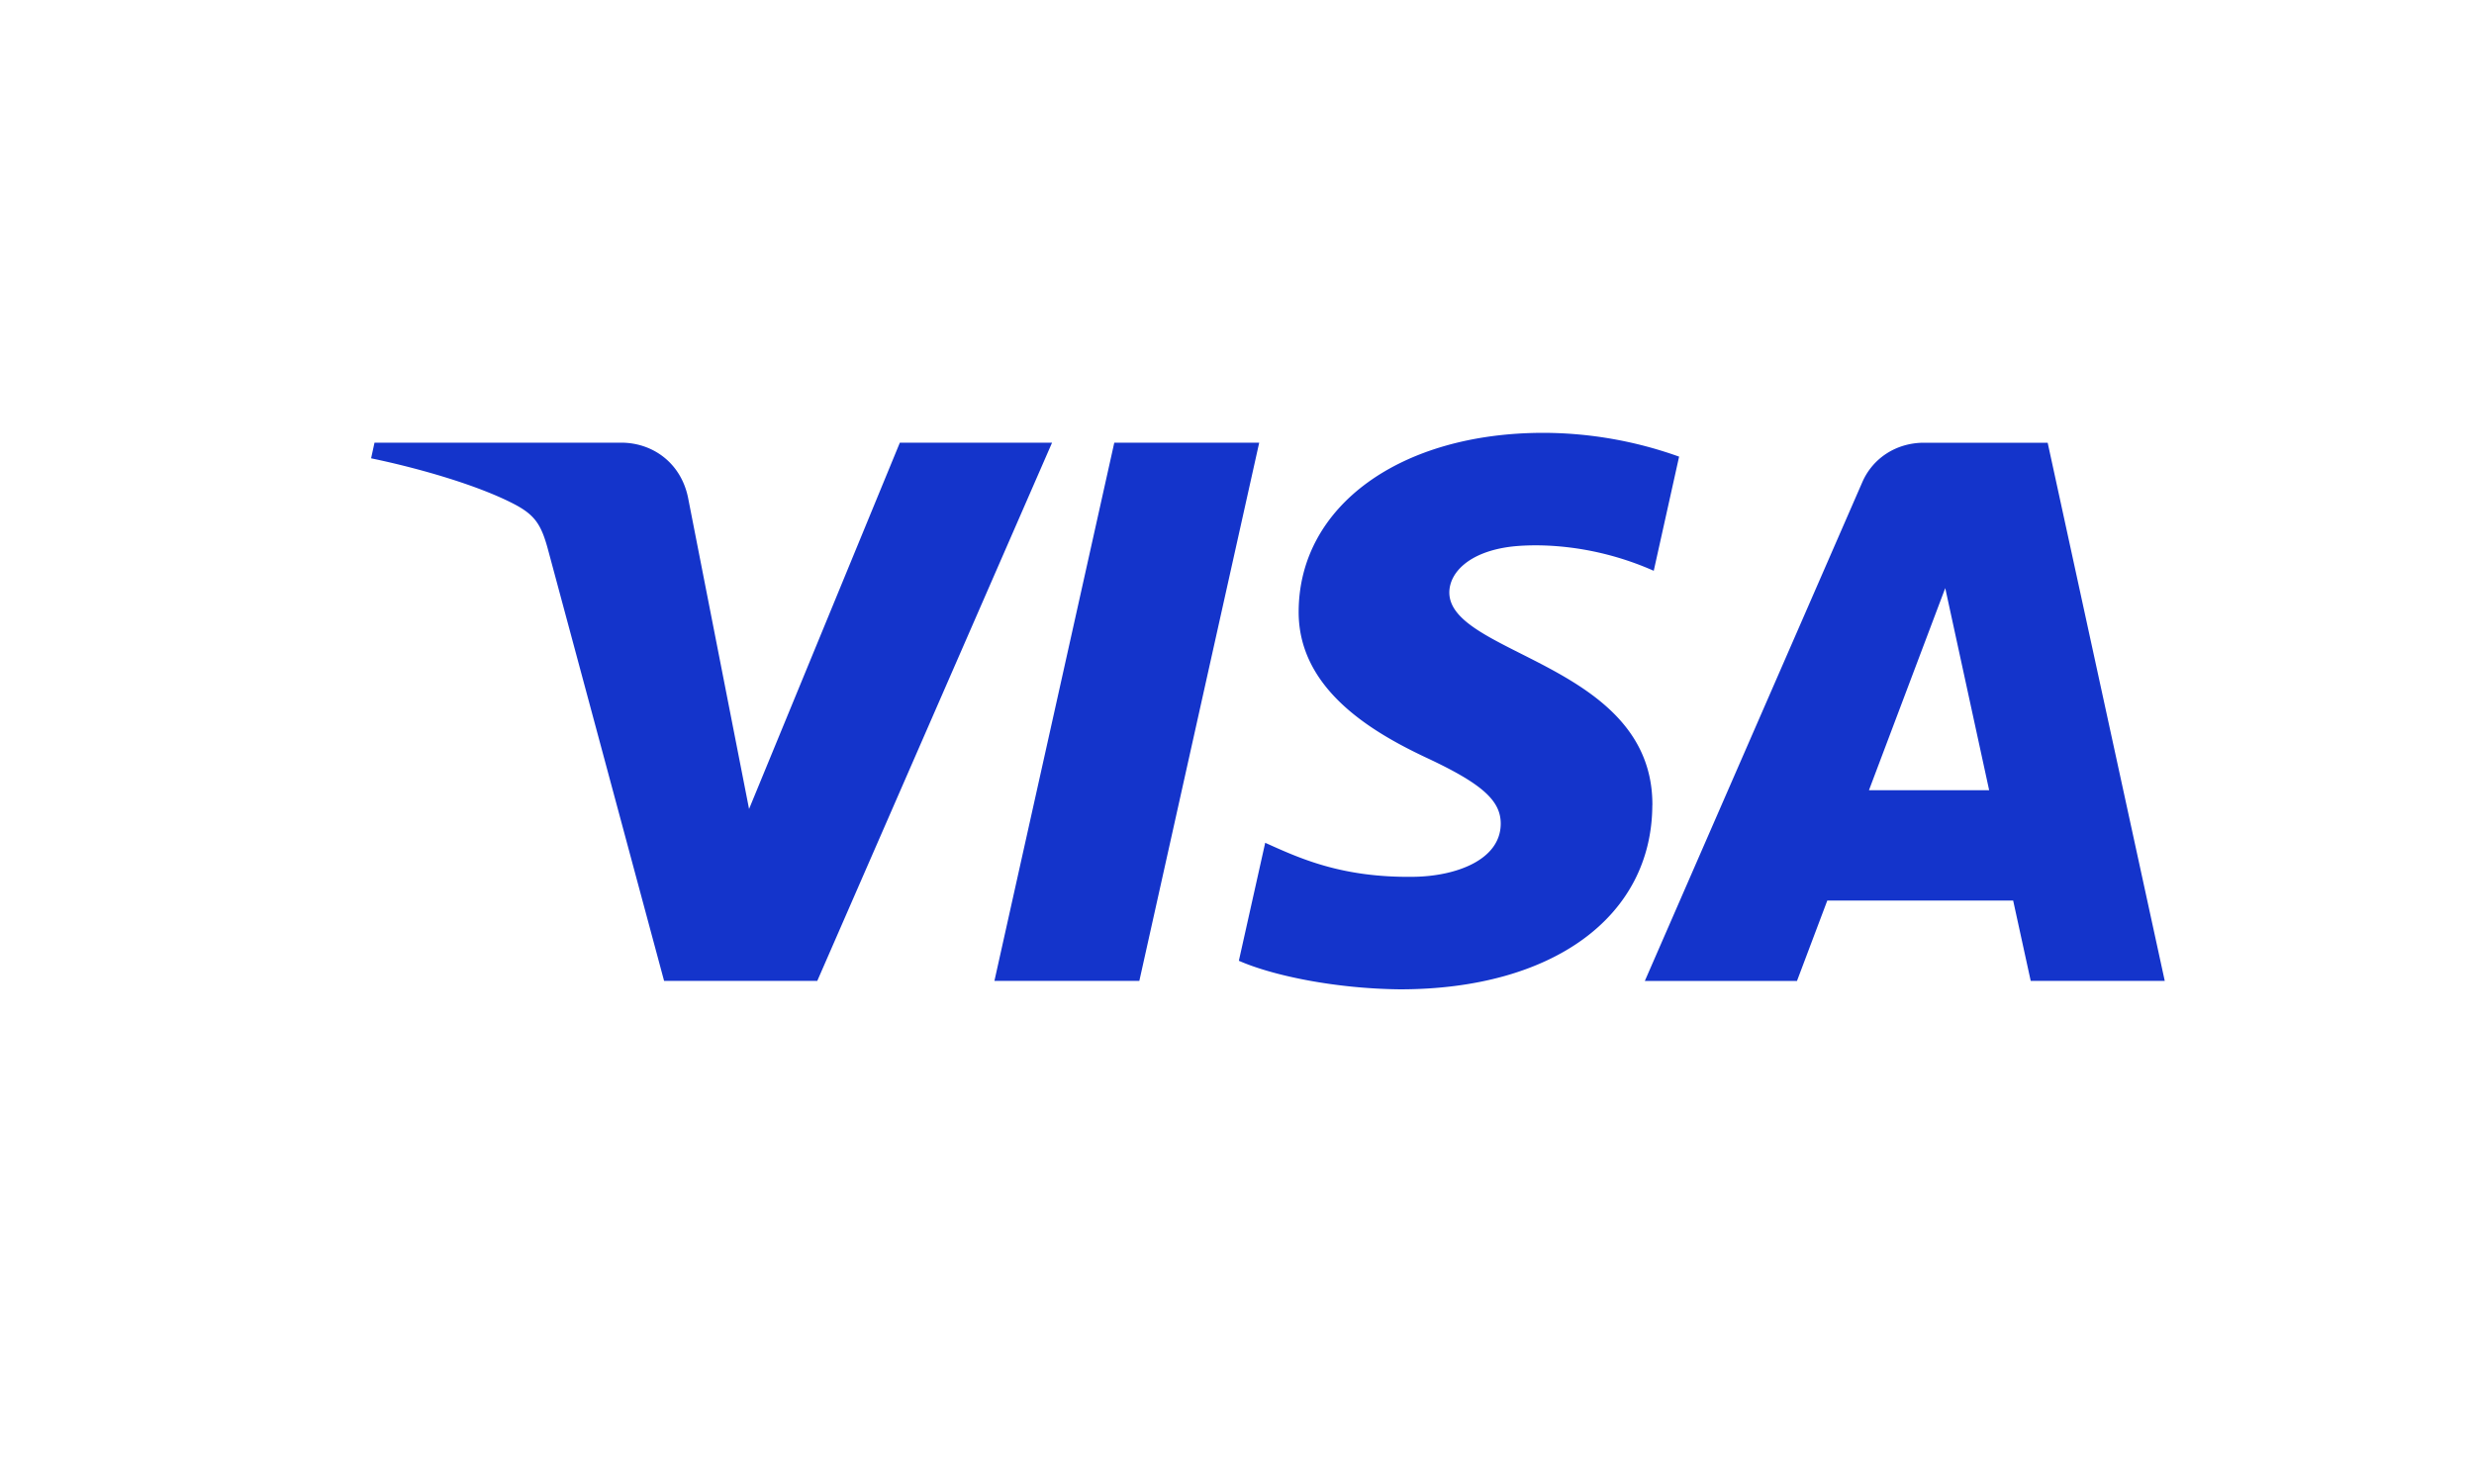
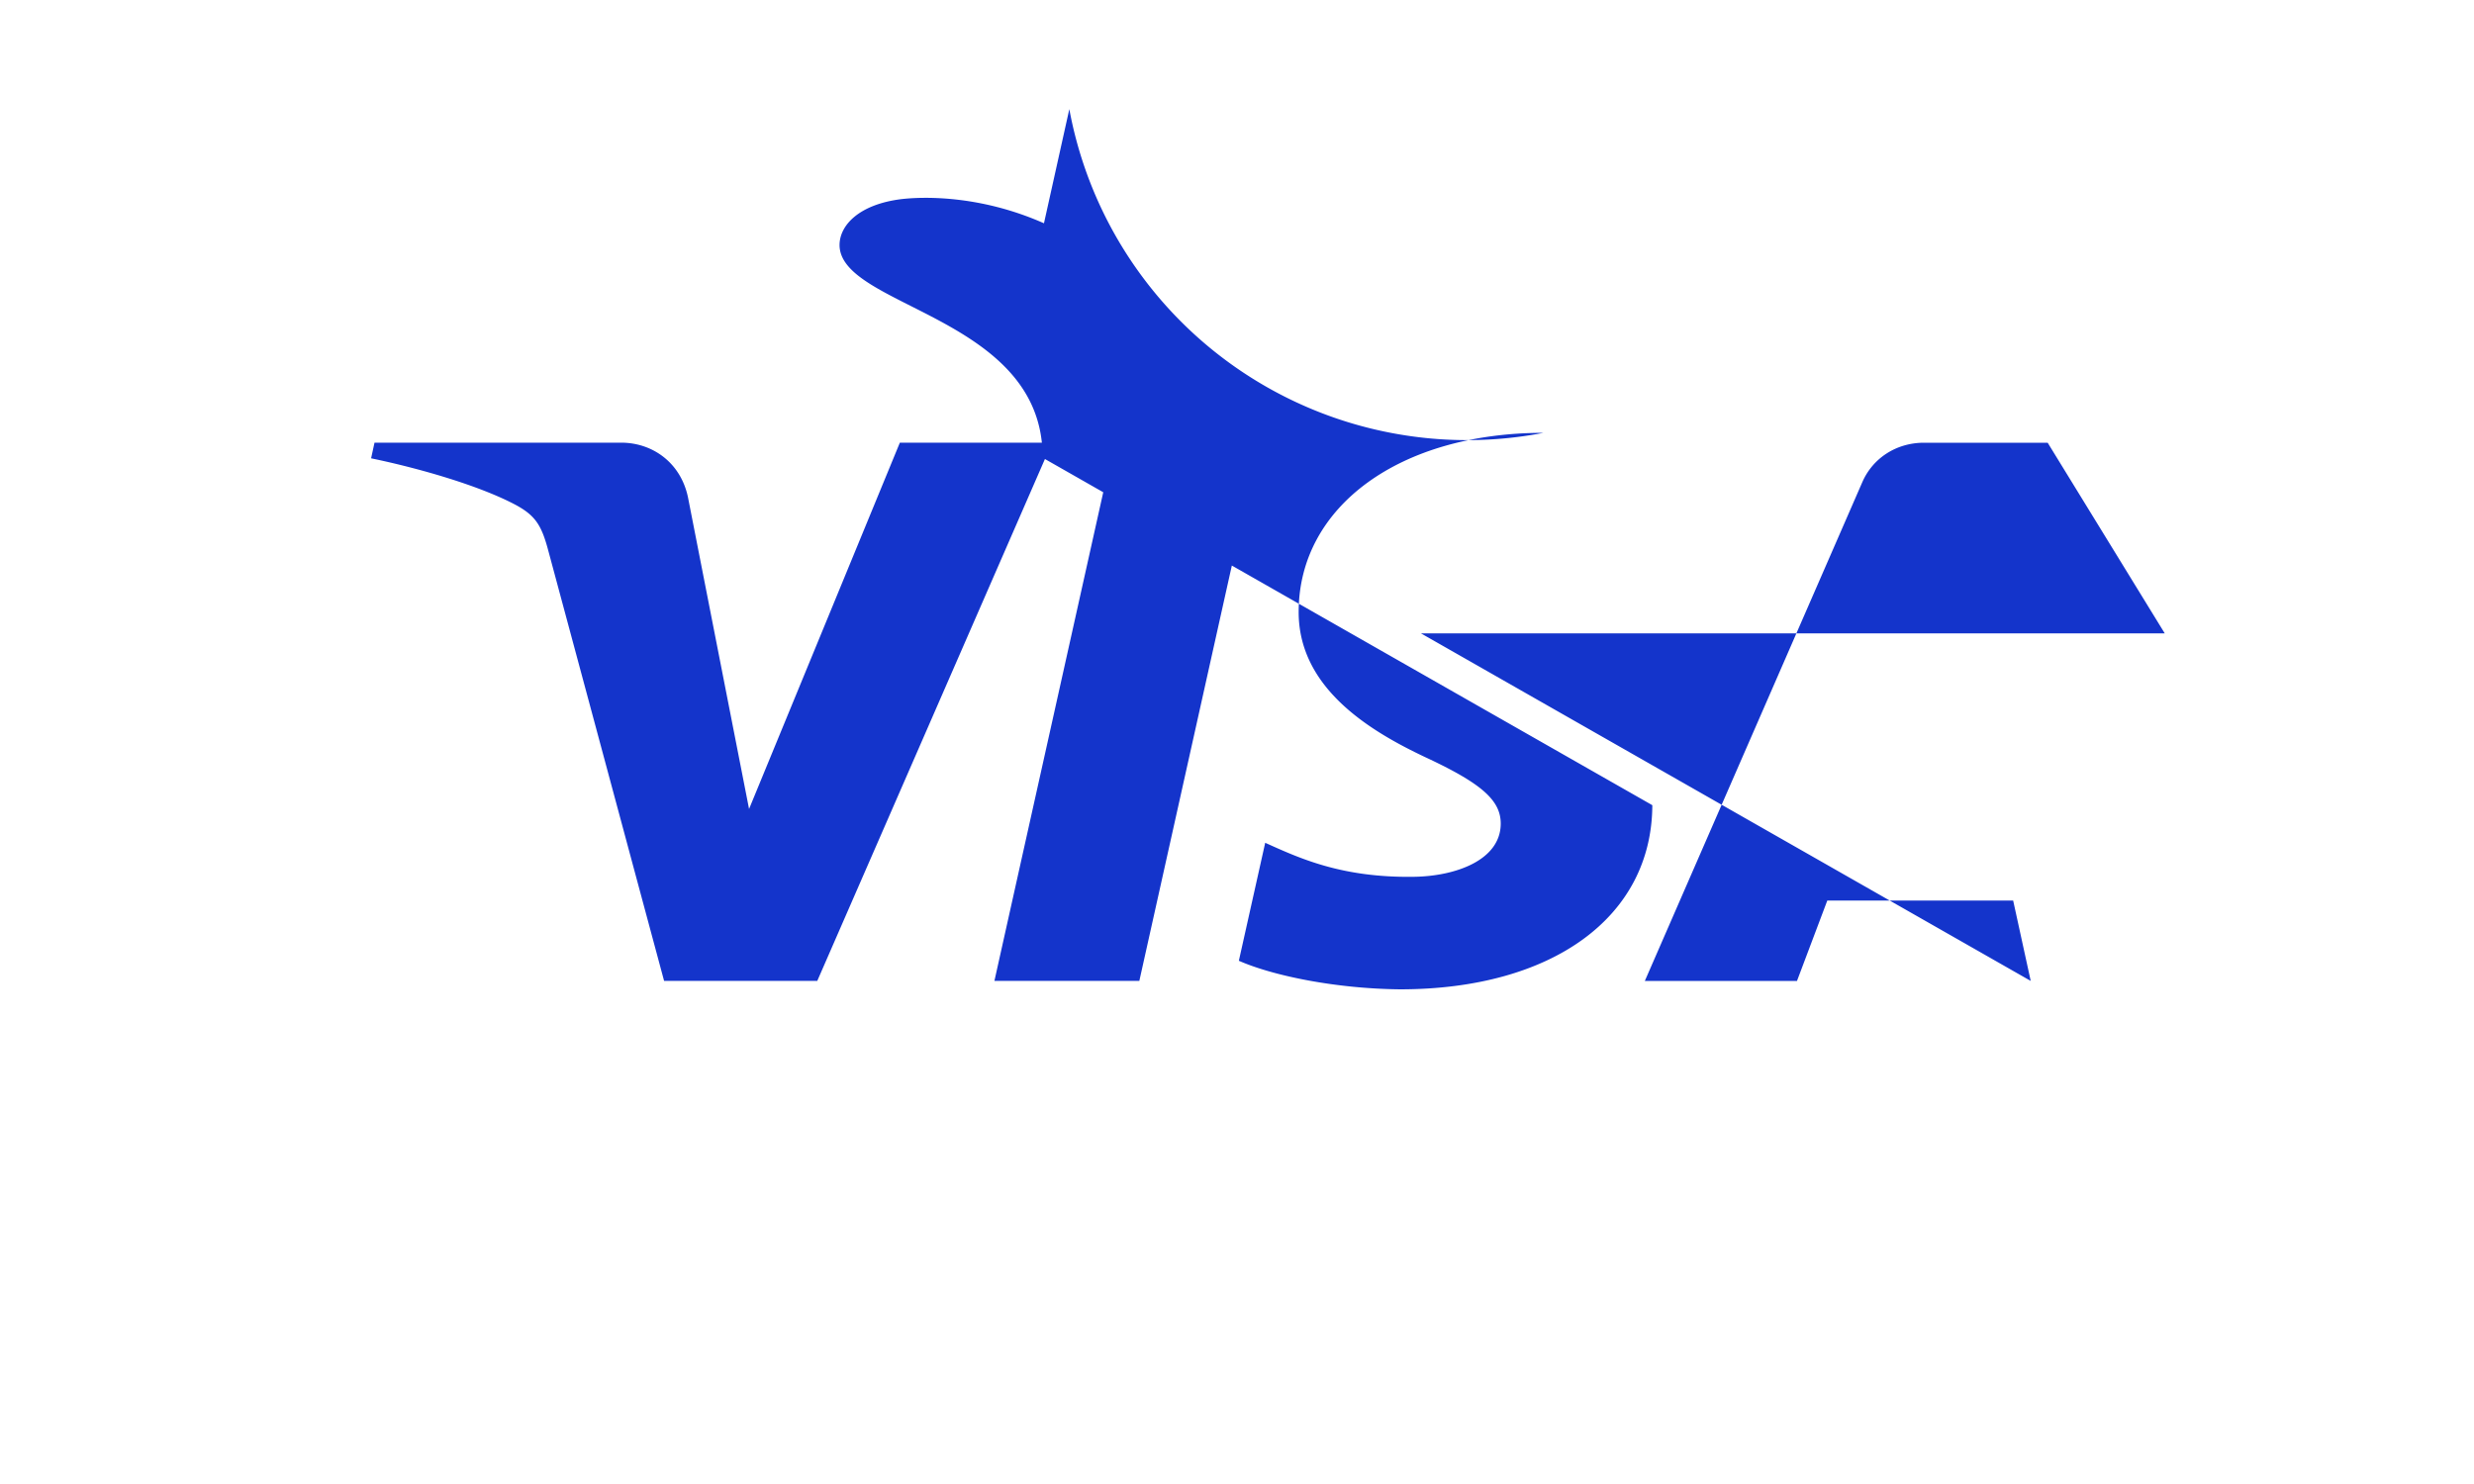
<svg xmlns="http://www.w3.org/2000/svg" width="40" height="24" fill="none">
-   <path d="m20.359 7.159-1.938 8.704h-2.343l1.938-8.704h2.343Zm9.859 5.62 1.233-3.268.71 3.269h-1.943Zm2.615 3.084H35L33.107 7.16h-1.999c-.45 0-.83.251-.998.638l-3.516 8.066h2.46l.49-1.3h3.005l.284 1.3Zm-6.117-2.841c.01-2.298-3.305-2.425-3.283-3.451.008-.312.317-.644.994-.73.335-.04 1.261-.075 2.311.39l.41-1.846A6.541 6.541 0 0 0 24.957 7c-2.317 0-3.947 1.182-3.96 2.877-.014 1.253 1.165 1.952 2.05 2.37.915.426 1.221.7 1.217 1.08-.007.585-.73.843-1.402.853-1.179.018-1.862-.306-2.406-.55l-.426 1.908c.548.241 1.559.451 2.605.462 2.463 0 4.073-1.169 4.08-2.978ZM17.01 7.159l-3.796 8.704h-2.477L8.868 8.917c-.113-.428-.212-.585-.556-.765-.564-.294-1.494-.57-2.312-.74l.055-.253h3.988c.508 0 .965.325 1.081.887l.987 5.037 2.438-5.924h2.462Z" fill="#1434CB" />
+   <path d="m20.359 7.159-1.938 8.704h-2.343l1.938-8.704h2.343Zh-1.943Zm2.615 3.084H35L33.107 7.16h-1.999c-.45 0-.83.251-.998.638l-3.516 8.066h2.46l.49-1.3h3.005l.284 1.3Zm-6.117-2.841c.01-2.298-3.305-2.425-3.283-3.451.008-.312.317-.644.994-.73.335-.04 1.261-.075 2.311.39l.41-1.846A6.541 6.541 0 0 0 24.957 7c-2.317 0-3.947 1.182-3.96 2.877-.014 1.253 1.165 1.952 2.05 2.37.915.426 1.221.7 1.217 1.08-.007.585-.73.843-1.402.853-1.179.018-1.862-.306-2.406-.55l-.426 1.908c.548.241 1.559.451 2.605.462 2.463 0 4.073-1.169 4.08-2.978ZM17.01 7.159l-3.796 8.704h-2.477L8.868 8.917c-.113-.428-.212-.585-.556-.765-.564-.294-1.494-.57-2.312-.74l.055-.253h3.988c.508 0 .965.325 1.081.887l.987 5.037 2.438-5.924h2.462Z" fill="#1434CB" />
</svg>